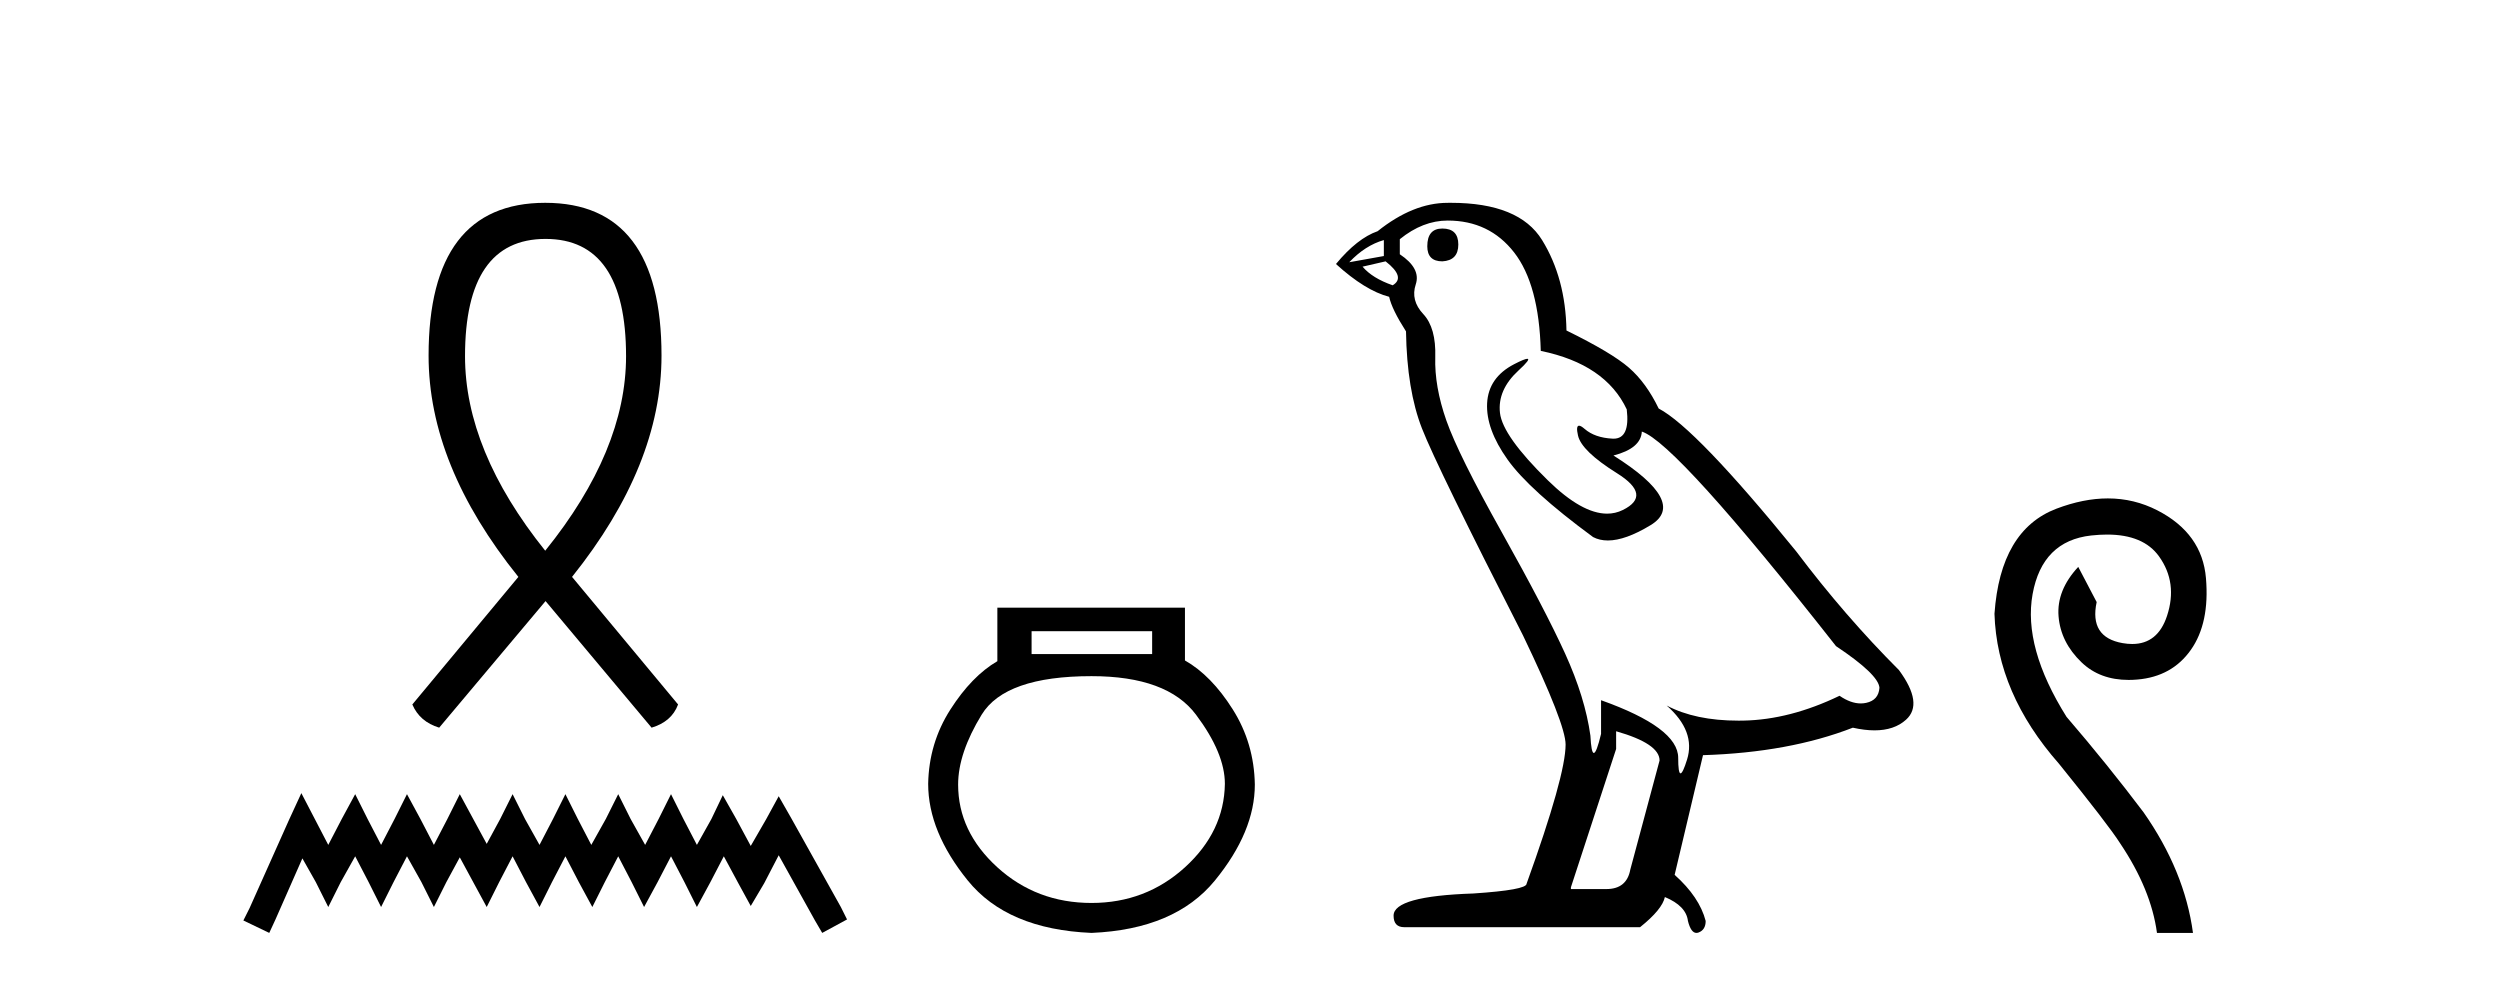
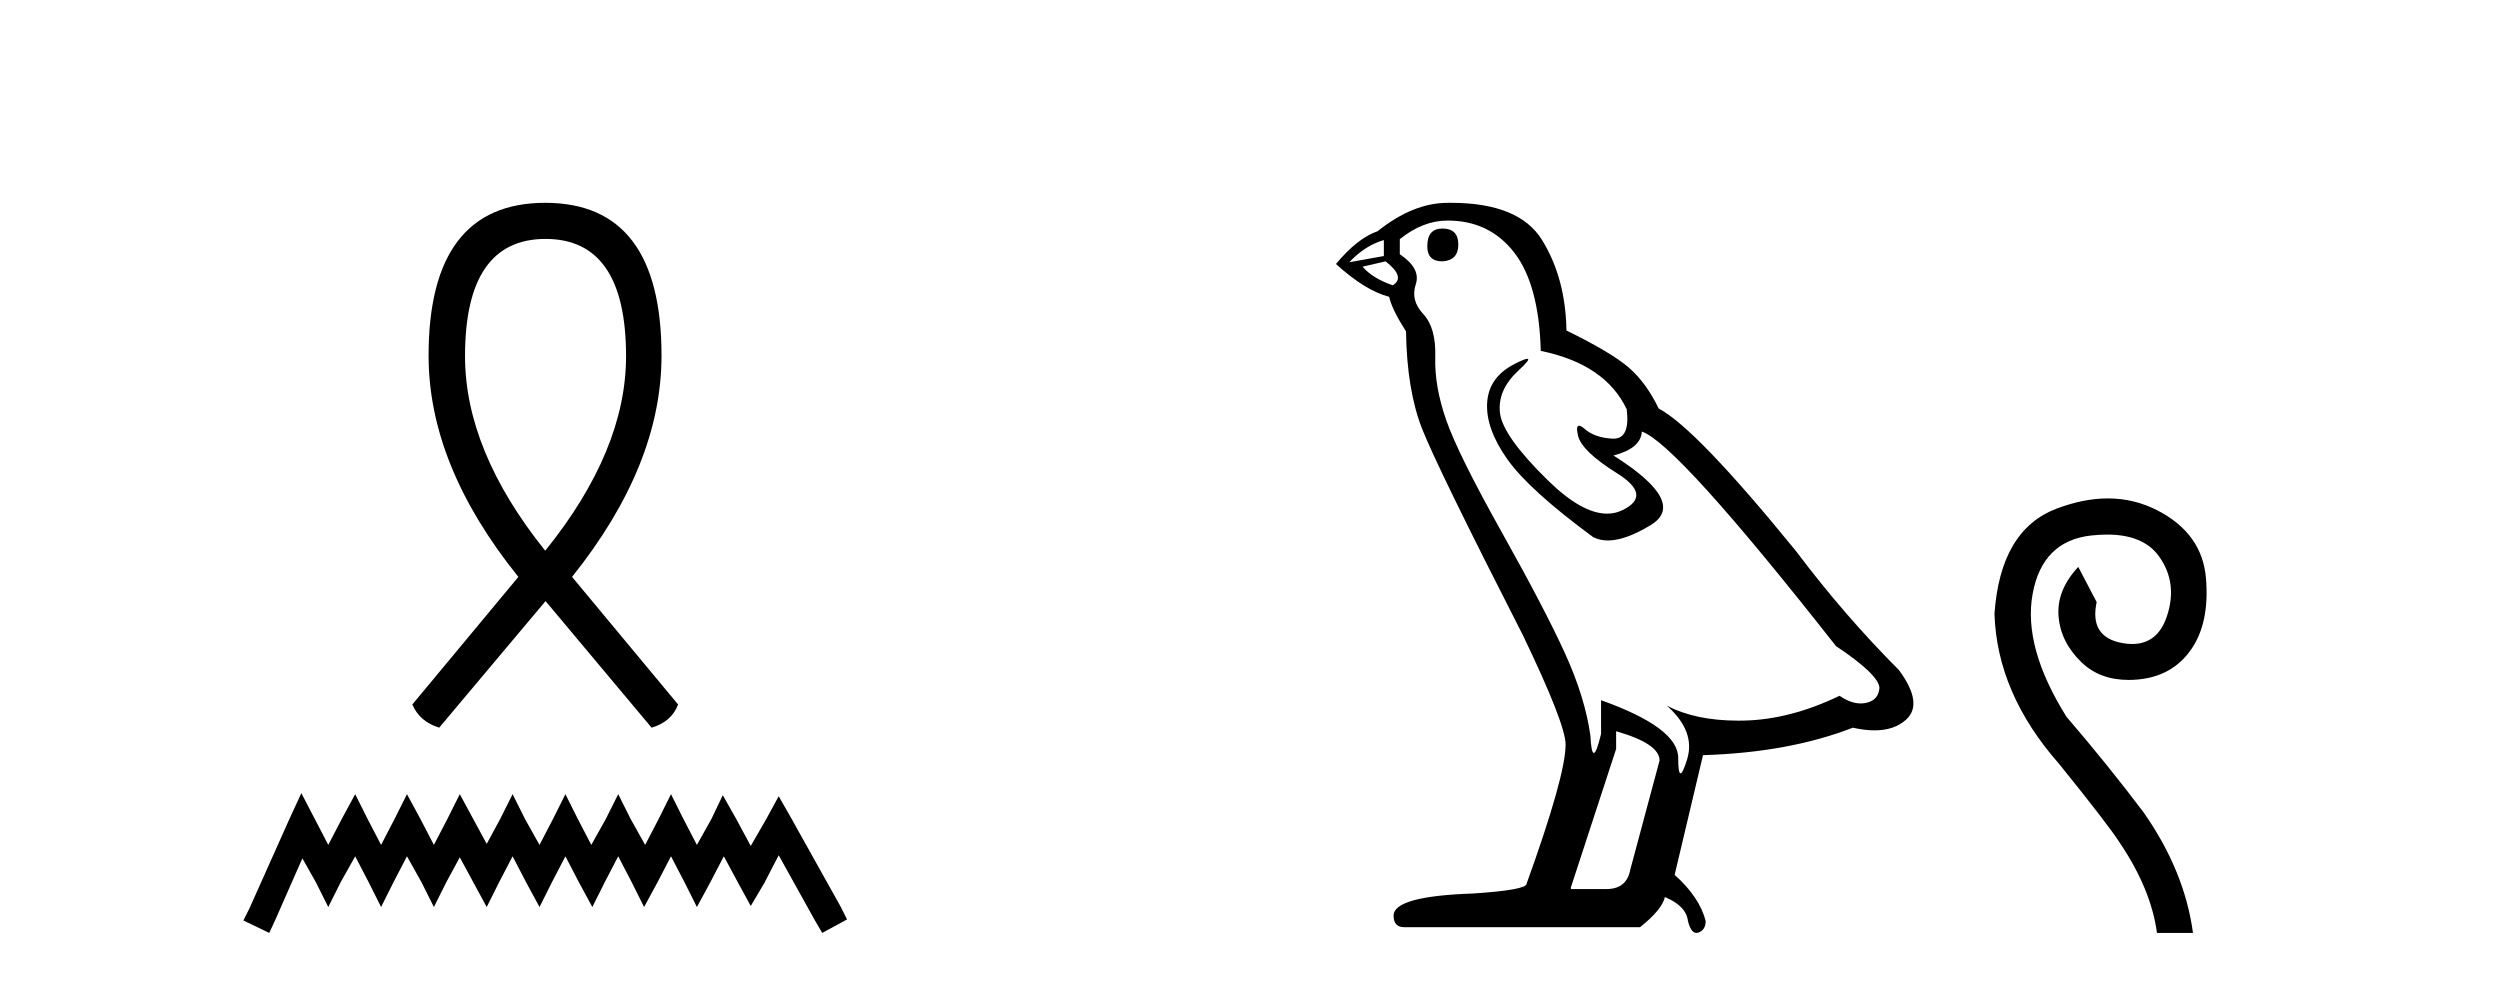
<svg xmlns="http://www.w3.org/2000/svg" width="104.0" height="41.0">
  <path d="M 22.695 9.939 C 24.928 9.939 26.044 11.566 26.044 14.819 C 26.044 17.424 24.928 20.126 22.681 22.91 C 20.448 20.126 19.345 17.424 19.345 14.819 C 19.345 11.566 20.461 9.939 22.695 9.939 ZM 22.681 8.437 C 19.455 8.437 17.829 10.56 17.829 14.791 C 17.829 17.838 19.069 20.898 21.564 23.999 L 17.153 29.306 C 17.36 29.789 17.732 30.106 18.27 30.271 L 22.695 25.005 L 27.106 30.271 C 27.657 30.106 28.029 29.789 28.208 29.306 L 23.797 23.999 C 26.278 20.898 27.519 17.838 27.519 14.791 C 27.519 10.56 25.906 8.437 22.681 8.437 Z" style="fill:#000000;stroke:none" />
  <path d="M 12.536 32.994 L 12.02 34.114 L 10.383 37.776 L 10.124 38.292 L 11.201 38.809 L 11.46 38.249 L 12.579 35.708 L 13.139 36.699 L 13.656 37.732 L 14.173 36.699 L 14.776 35.622 L 15.336 36.699 L 15.853 37.732 L 16.37 36.699 L 16.93 35.622 L 17.533 36.699 L 18.05 37.732 L 18.567 36.699 L 19.127 35.665 L 19.687 36.699 L 20.247 37.732 L 20.764 36.699 L 21.324 35.622 L 21.884 36.699 L 22.444 37.732 L 22.961 36.699 L 23.521 35.622 L 24.081 36.699 L 24.641 37.732 L 25.158 36.699 L 25.718 35.622 L 26.278 36.699 L 26.794 37.732 L 27.354 36.699 L 27.914 35.622 L 28.474 36.699 L 28.991 37.732 L 29.551 36.699 L 30.111 35.622 L 30.714 36.742 L 31.231 37.689 L 31.791 36.742 L 32.394 35.579 L 33.902 38.292 L 34.204 38.809 L 35.237 38.249 L 34.979 37.732 L 32.911 34.028 L 32.394 33.123 L 31.877 34.071 L 31.231 35.191 L 30.628 34.071 L 30.068 33.08 L 29.594 34.071 L 28.991 35.148 L 28.431 34.071 L 27.914 33.037 L 27.398 34.071 L 26.838 35.148 L 26.235 34.071 L 25.718 33.037 L 25.201 34.071 L 24.598 35.148 L 24.038 34.071 L 23.521 33.037 L 23.004 34.071 L 22.444 35.148 L 21.841 34.071 L 21.324 33.037 L 20.807 34.071 L 20.247 35.105 L 19.687 34.071 L 19.127 33.037 L 18.61 34.071 L 18.05 35.148 L 17.49 34.071 L 16.93 33.037 L 16.413 34.071 L 15.853 35.148 L 15.293 34.071 L 14.776 33.037 L 14.216 34.071 L 13.656 35.148 L 13.096 34.071 L 12.536 32.994 Z" style="fill:#000000;stroke:none" />
-   <path d="M 47.929 26.259 L 47.929 27.208 L 42.914 27.208 L 42.914 26.259 ZM 45.407 28.128 Q 48.552 28.128 49.753 29.73 Q 50.955 31.332 50.955 32.608 Q 50.925 34.596 49.294 36.08 Q 47.662 37.563 45.407 37.563 Q 43.122 37.563 41.49 36.08 Q 39.858 34.596 39.858 32.638 Q 39.858 31.332 40.837 29.73 Q 41.817 28.128 45.407 28.128 ZM 41.49 25.279 L 41.49 27.505 Q 40.422 28.128 39.532 29.522 Q 38.642 30.917 38.612 32.608 Q 38.612 34.596 40.259 36.629 Q 41.906 38.661 45.407 38.809 Q 48.878 38.661 50.54 36.629 Q 52.201 34.596 52.201 32.638 Q 52.172 30.917 51.281 29.508 Q 50.391 28.098 49.294 27.475 L 49.294 25.279 Z" style="fill:#000000;stroke:none" />
  <path d="M 60.002 9.507 Q 59.375 9.507 59.375 10.245 Q 59.375 10.872 60.002 10.872 Q 60.666 10.835 60.666 10.171 Q 60.666 9.507 60.002 9.507 ZM 57.568 9.987 L 57.568 10.651 L 56.129 10.909 Q 56.793 10.208 57.568 9.987 ZM 57.641 10.872 Q 58.49 11.536 57.936 11.868 Q 57.088 11.573 56.682 11.093 L 57.641 10.872 ZM 60.223 9.175 Q 61.957 9.175 62.989 10.503 Q 64.022 11.831 64.096 14.597 Q 66.788 15.15 67.673 17.031 Q 67.817 18.249 67.125 18.249 Q 67.104 18.249 67.083 18.248 Q 66.346 18.211 65.921 17.843 Q 65.767 17.709 65.689 17.709 Q 65.551 17.709 65.645 18.119 Q 65.792 18.765 67.268 19.687 Q 68.743 20.609 67.507 21.217 Q 67.201 21.368 66.855 21.368 Q 65.805 21.368 64.391 19.982 Q 62.51 18.138 62.399 17.179 Q 62.289 16.22 63.174 15.408 Q 63.7 14.926 63.535 14.926 Q 63.423 14.926 62.989 15.15 Q 61.92 15.703 61.864 16.773 Q 61.809 17.843 62.713 19.115 Q 63.616 20.388 66.272 22.342 Q 66.543 22.484 66.887 22.484 Q 67.616 22.484 68.669 21.844 Q 70.218 20.904 67.12 18.949 Q 68.264 18.654 68.3 17.953 Q 69.739 18.433 76.378 26.879 Q 78.148 28.059 78.185 28.612 Q 78.148 29.129 77.632 29.239 Q 77.521 29.263 77.407 29.263 Q 76.989 29.263 76.525 28.944 Q 74.46 29.94 72.523 29.977 Q 72.422 29.979 72.322 29.979 Q 70.521 29.979 69.333 29.35 L 69.333 29.35 Q 70.55 30.42 70.181 31.6 Q 70.003 32.172 69.91 32.172 Q 69.813 32.172 69.813 31.526 Q 69.813 30.272 66.604 29.129 L 66.604 30.53 Q 66.415 31.324 66.303 31.324 Q 66.197 31.324 66.161 30.604 Q 65.94 29.018 65.11 27.192 Q 64.28 25.367 62.473 22.139 Q 60.666 18.912 60.168 17.492 Q 59.67 16.072 59.707 14.855 Q 59.744 13.638 59.209 13.066 Q 58.674 12.495 58.895 11.831 Q 59.117 11.167 58.232 10.577 L 58.232 9.95 Q 59.19 9.175 60.223 9.175 ZM 67.231 30.42 Q 69.038 30.936 69.038 31.637 L 67.821 36.173 Q 67.673 36.985 66.825 36.985 L 65.35 36.985 L 65.35 36.911 L 67.231 31.157 L 67.231 30.42 ZM 60.356 8.437 Q 60.29 8.437 60.223 8.438 Q 58.785 8.438 57.309 9.618 Q 56.461 9.913 55.576 10.983 Q 56.793 12.089 57.789 12.347 Q 57.9 12.864 58.49 13.786 Q 58.527 16.22 59.154 17.824 Q 59.781 19.429 63.358 26.436 Q 65.129 30.124 65.129 30.973 Q 65.129 32.264 63.506 36.763 Q 63.506 37.022 61.293 37.169 Q 57.973 37.28 57.973 38.091 Q 57.973 38.571 58.416 38.571 L 68.227 38.571 Q 69.149 37.833 69.259 37.317 Q 70.145 37.685 70.218 38.312 Q 70.343 38.809 70.571 38.809 Q 70.614 38.809 70.661 38.792 Q 70.956 38.681 70.956 38.312 Q 70.698 37.317 69.665 36.394 L 70.845 31.415 Q 74.423 31.305 77.078 30.272 Q 77.57 30.383 77.98 30.383 Q 78.8 30.383 79.291 29.94 Q 80.029 29.276 78.996 27.875 Q 76.746 25.625 74.718 22.932 Q 70.55 17.806 69.001 16.994 Q 68.485 15.925 67.766 15.298 Q 67.046 14.671 65.165 13.749 Q 65.129 11.573 64.151 9.987 Q 63.196 8.437 60.356 8.437 Z" style="fill:#000000;stroke:none" />
  <path d="M 87.686 20.734 C 87.01 20.734 86.298 20.877 85.549 21.161 C 83.992 21.754 83.133 23.211 82.97 25.534 C 83.04 27.741 83.934 29.82 85.653 31.771 C 87.024 33.467 87.872 34.57 88.197 35.081 C 89.056 36.359 89.567 37.601 89.73 38.809 L 91.228 38.809 C 90.996 37.09 90.311 35.418 89.172 33.792 C 88.174 32.468 87.105 31.144 85.967 29.82 C 84.759 27.892 84.289 26.19 84.556 24.715 C 84.823 23.24 85.636 22.427 86.995 22.276 C 87.227 22.251 87.447 22.238 87.655 22.238 C 88.663 22.238 89.384 22.541 89.817 23.148 C 90.34 23.879 90.45 24.704 90.148 25.621 C 89.891 26.401 89.409 26.79 88.7 26.79 C 88.574 26.79 88.441 26.778 88.301 26.754 C 87.372 26.591 87.012 26.022 87.221 25.046 L 86.455 23.583 C 85.851 24.233 85.578 24.919 85.636 25.639 C 85.694 26.359 86.013 26.998 86.594 27.555 C 87.101 28.042 87.754 28.285 88.552 28.285 C 88.669 28.285 88.788 28.28 88.911 28.269 C 89.875 28.188 90.618 27.776 91.141 27.032 C 91.664 26.289 91.873 25.296 91.768 24.053 C 91.664 22.811 90.99 21.87 89.747 21.231 C 89.102 20.9 88.415 20.734 87.686 20.734 Z" style="fill:#000000;stroke:none" />
</svg>